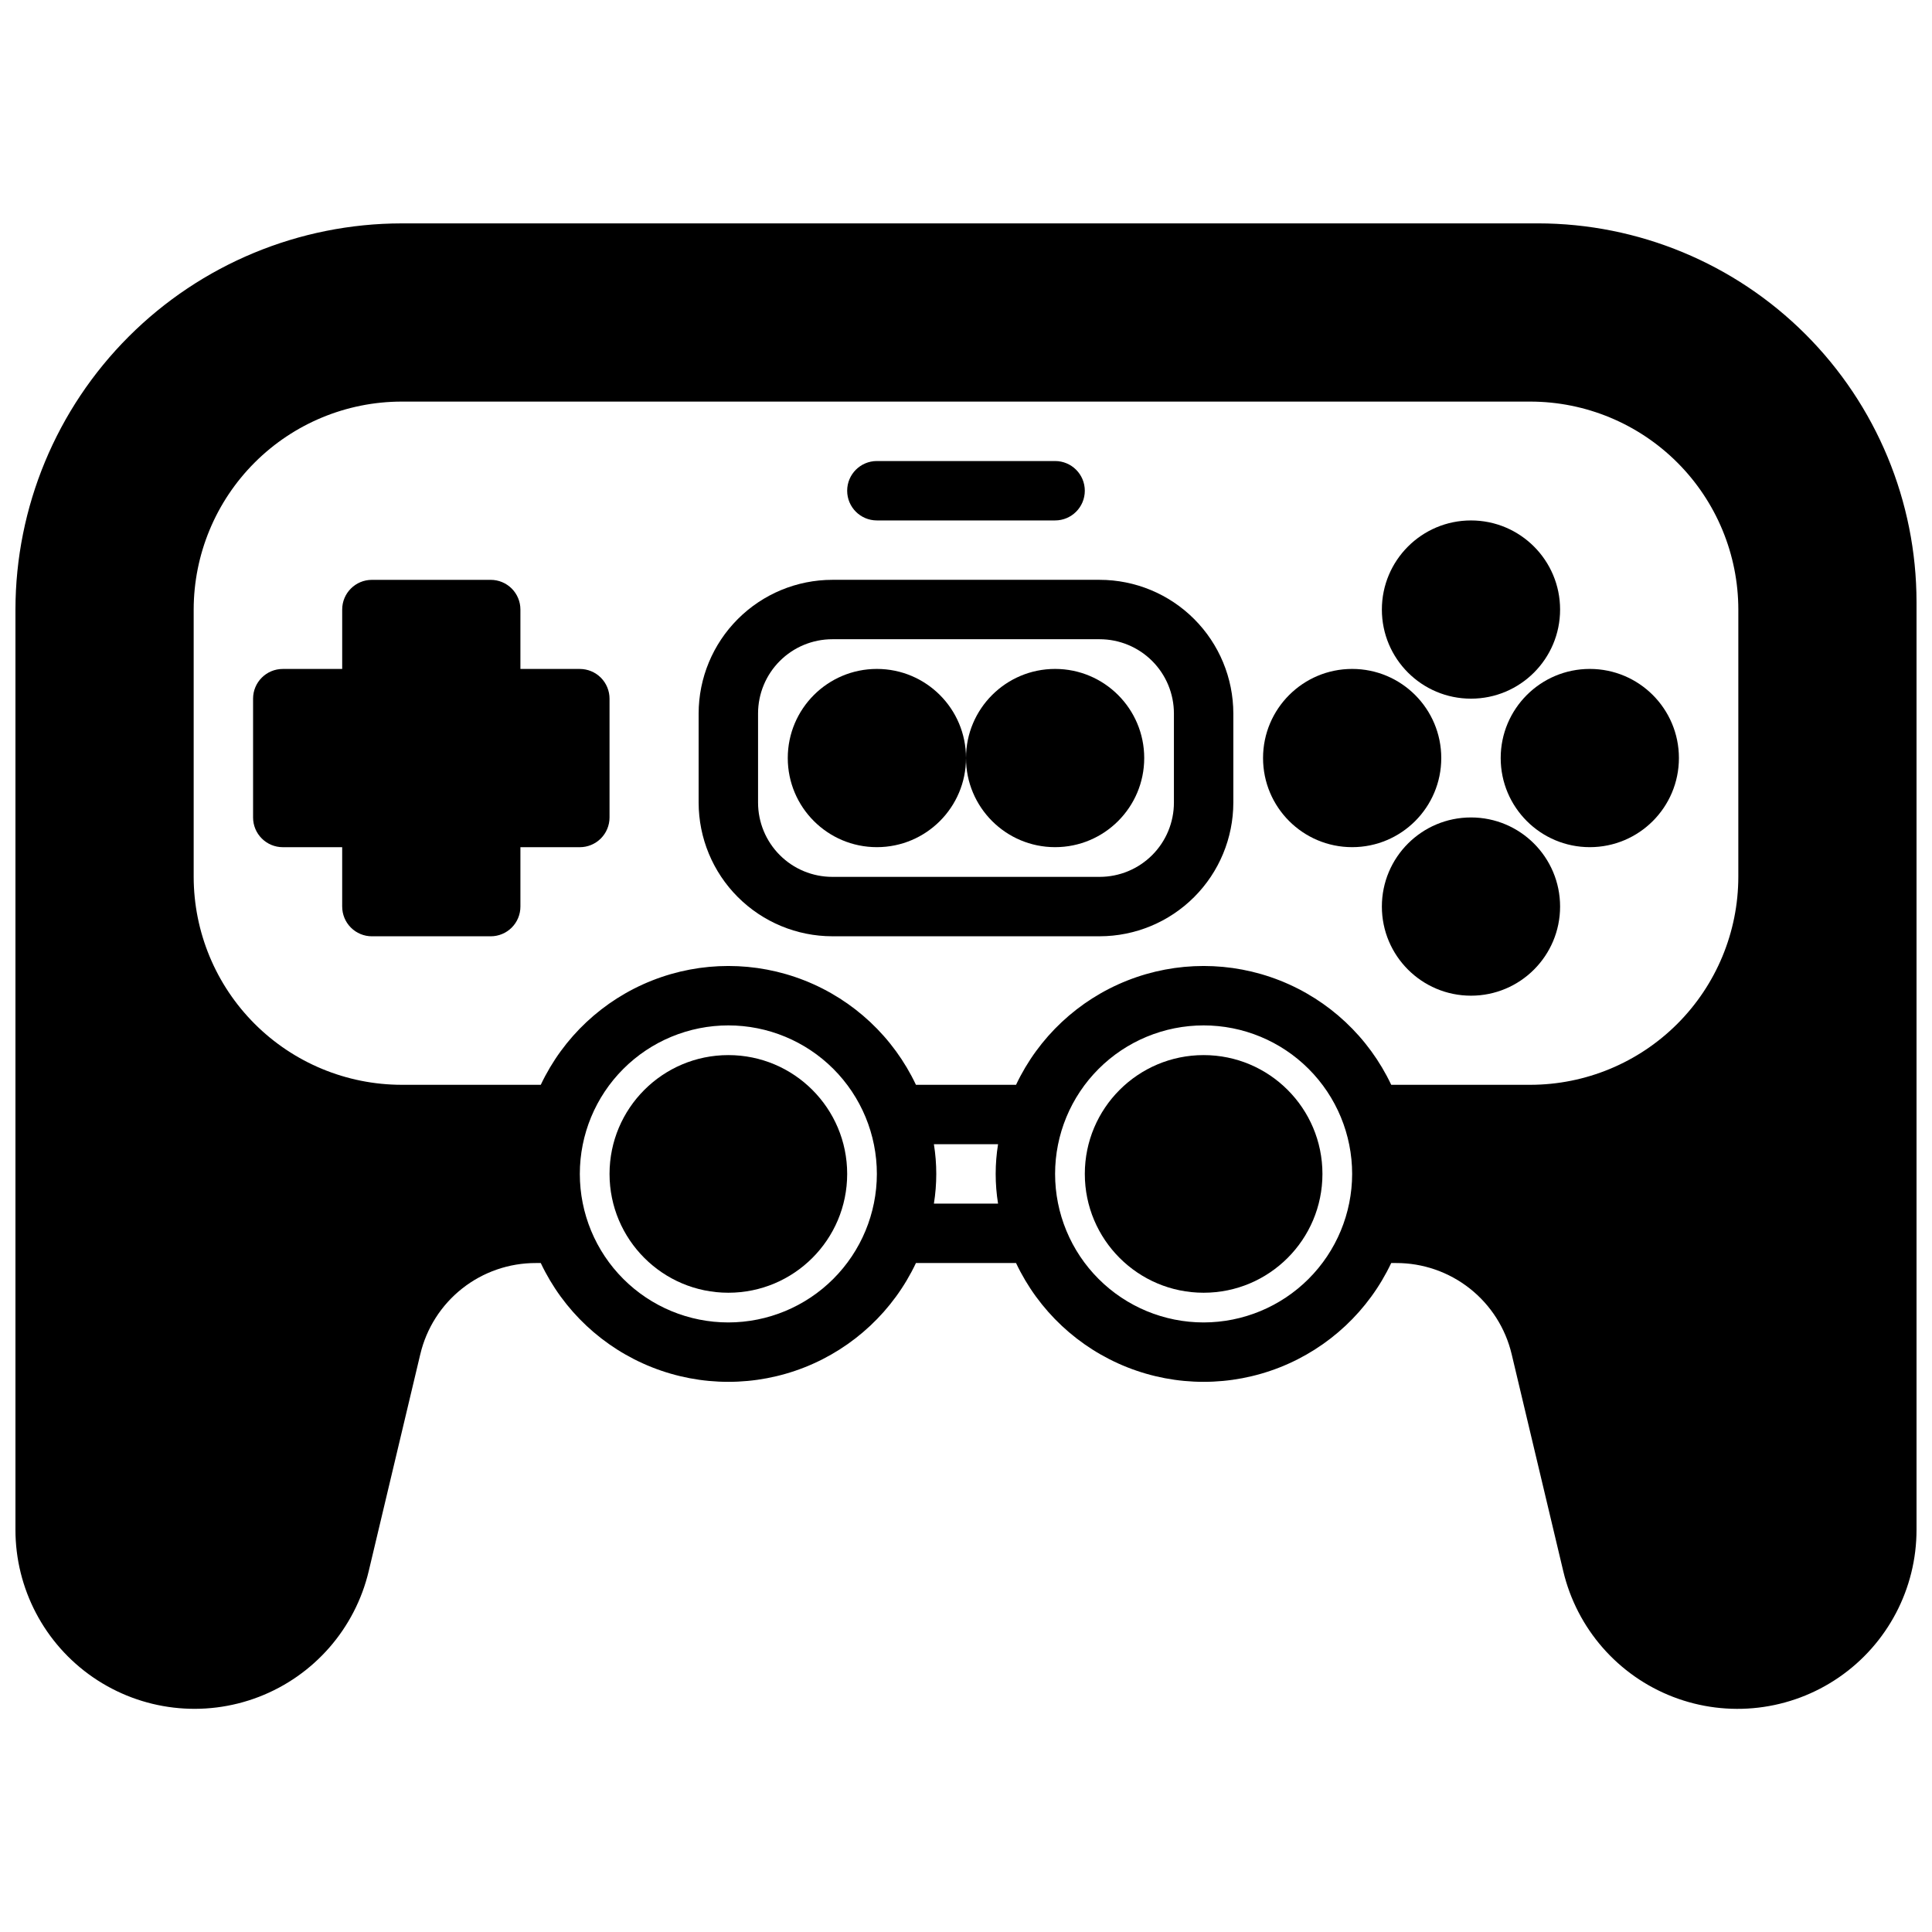
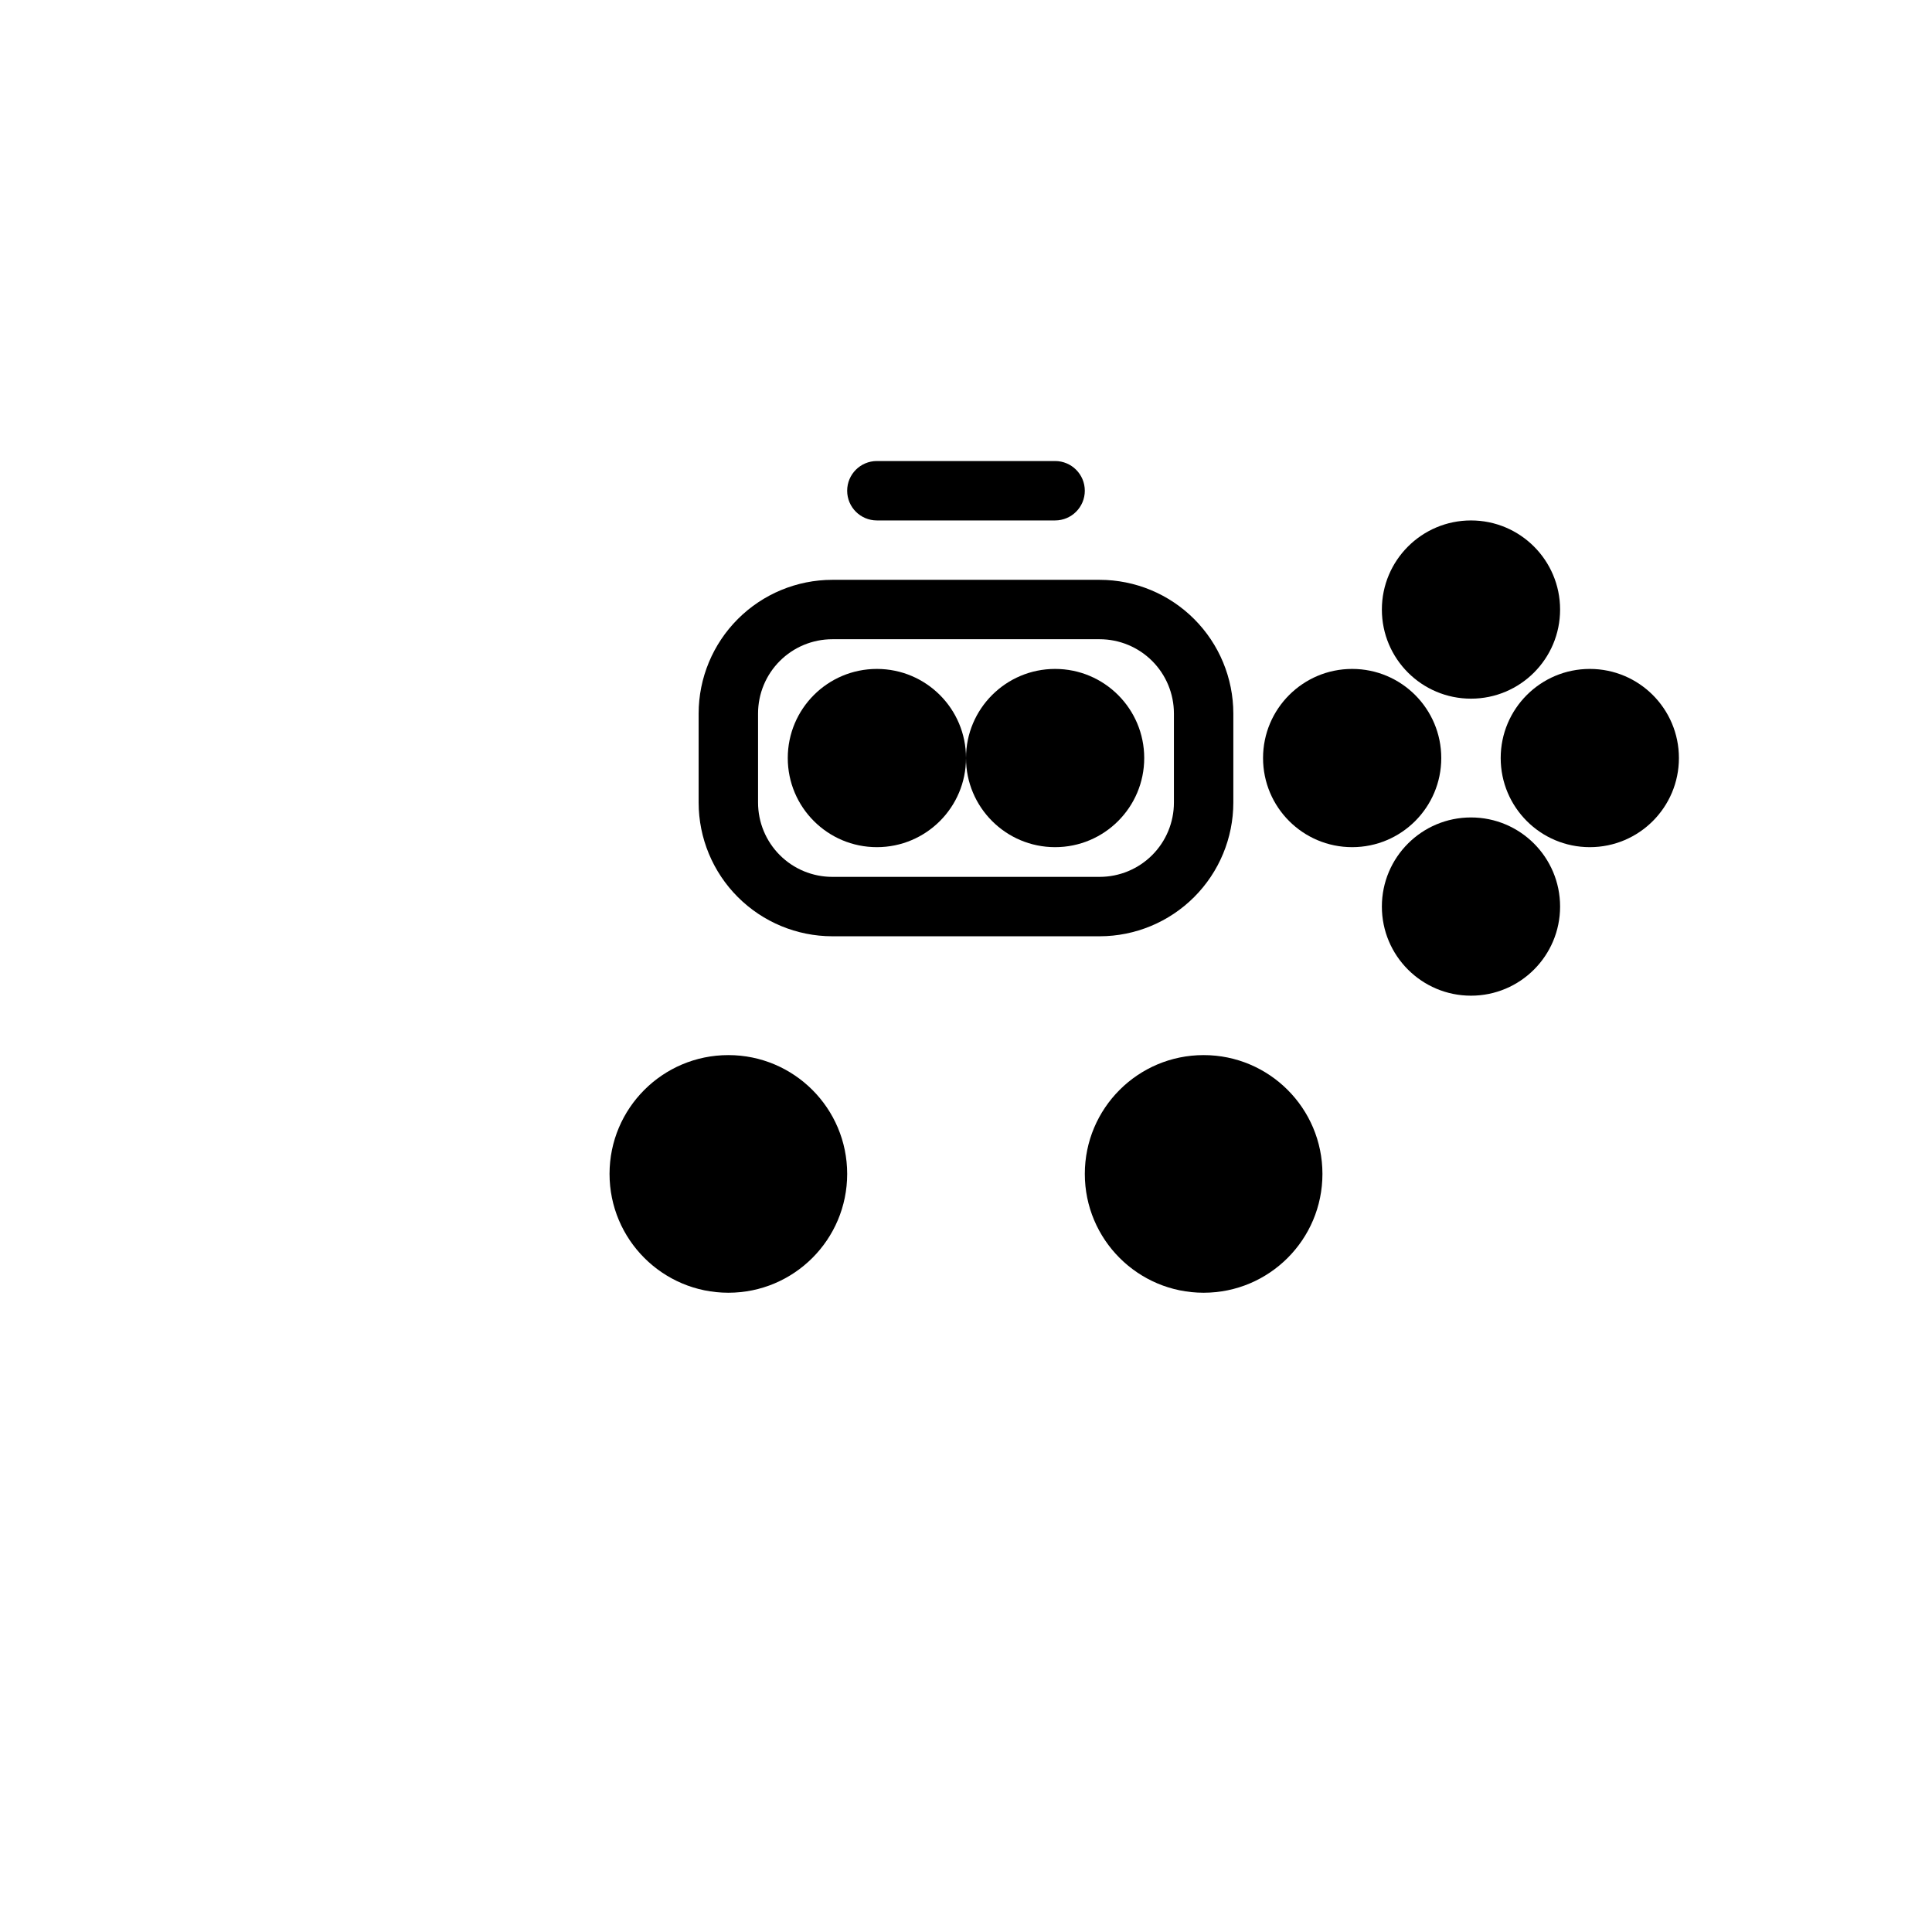
<svg xmlns="http://www.w3.org/2000/svg" width="800px" height="800px" version="1.1" viewBox="144 144 512 512">
  <defs>
    <clipPath id="a">
-       <path d="m148.09 203h503.81v394h-503.81z" />
-     </clipPath>
+       </clipPath>
  </defs>
  <g clip-path="url(#a)">
    <path d="m551.61 203.2h-301.18c-27.133 0.031-53.145 10.82-72.328 30.008-19.184 19.184-29.977 45.195-30.008 72.328v243.81c-0.02 15.648 7.676 30.301 20.574 39.168 12.898 8.863 29.336 10.797 43.941 5.172 14.602-5.629 25.492-18.094 29.105-33.32l13.664-57.465h0.004c1.625-6.898 5.539-13.043 11.102-17.434s12.449-6.769 19.535-6.75h1.289c5.969 12.625 16.516 22.504 29.5 27.637 12.988 5.133 27.441 5.133 40.426 0 12.984-5.133 23.531-15.012 29.5-27.637h26.527c5.969 12.625 16.516 22.504 29.5 27.637 12.988 5.133 27.438 5.133 40.426 0 12.984-5.133 23.531-15.012 29.5-27.637h1.289c7.09-0.02 13.973 2.363 19.535 6.754 5.566 4.394 9.477 10.539 11.105 17.438l13.664 57.465c3.613 15.227 14.504 27.695 29.109 33.32s31.043 3.691 43.941-5.176c12.898-8.867 20.594-23.523 20.57-39.172v-245.86c-0.027-26.59-10.605-52.082-29.406-70.883-18.801-18.805-44.293-29.379-70.883-29.406zm-214.59 291.26c-10.441 0-20.453-4.144-27.832-11.527-7.383-7.379-11.527-17.391-11.527-27.832 0-10.438 4.144-20.449 11.527-27.832 7.379-7.379 17.391-11.527 27.832-11.527 10.438 0 20.449 4.148 27.832 11.527 7.379 7.383 11.527 17.395 11.527 27.832-0.012 10.438-4.164 20.441-11.543 27.82s-17.383 11.527-27.816 11.539zm71.477-31.488-17.004 0.004c0.84-5.215 0.84-10.531 0-15.746h17.004c-0.84 5.215-0.84 10.531 0 15.746zm54.477 31.488c-10.441 0-20.453-4.144-27.832-11.527-7.383-7.379-11.531-17.391-11.531-27.832 0-10.438 4.148-20.449 11.531-27.832 7.379-7.379 17.391-11.527 27.832-11.527 10.438 0 20.449 4.148 27.828 11.527 7.383 7.383 11.531 17.395 11.531 27.832-0.012 10.438-4.164 20.441-11.543 27.82-7.379 7.379-17.383 11.527-27.816 11.539zm141.7-118.08c-0.016 14.609-5.828 28.617-16.16 38.945-10.328 10.332-24.336 16.141-38.945 16.16h-36.879c-5.969-12.625-16.516-22.508-29.5-27.641-12.988-5.133-27.438-5.133-40.426 0-12.984 5.133-23.531 15.016-29.5 27.641h-26.527c-5.969-12.625-16.516-22.508-29.5-27.641-12.984-5.133-27.438-5.133-40.426 0-12.984 5.133-23.531 15.016-29.5 27.641h-36.879c-14.609-0.02-28.617-5.828-38.945-16.16-10.332-10.328-16.141-24.336-16.16-38.945v-70.848c0.02-14.609 5.828-28.617 16.16-38.945 10.328-10.332 24.336-16.145 38.945-16.16h299.14c14.609 0.016 28.617 5.828 38.945 16.16 10.332 10.328 16.145 24.336 16.16 38.945z" />
  </g>
  <path d="m368.51 455.1c0 17.391-14.098 31.488-31.488 31.488-17.391 0-31.488-14.098-31.488-31.488 0-17.391 14.098-31.488 31.488-31.488 17.391 0 31.488 14.098 31.488 31.488" />
  <path d="m494.46 455.1c0 17.391-14.098 31.488-31.484 31.488-17.391 0-31.488-14.098-31.488-31.488 0-17.391 14.098-31.488 31.488-31.488 17.387 0 31.484 14.098 31.484 31.488" />
-   <path d="m297.66 321.28h-15.746v-15.742c0-2.09-0.828-4.09-2.305-5.566-1.477-1.477-3.481-2.305-5.566-2.305h-31.488c-4.348 0-7.871 3.523-7.871 7.871v15.742h-15.746c-4.348 0-7.871 3.523-7.871 7.871v31.488c0 2.09 0.828 4.09 2.305 5.566s3.481 2.309 5.566 2.309h15.742v15.742h0.004c0 2.09 0.828 4.09 2.305 5.566 1.477 1.477 3.477 2.305 5.566 2.305h31.488c2.086 0 4.09-0.828 5.566-2.305 1.477-1.477 2.305-3.477 2.305-5.566v-15.742h15.746c2.086 0 4.09-0.832 5.566-2.309 1.473-1.477 2.305-3.477 2.305-5.566v-31.488c0-2.086-0.832-4.09-2.305-5.566-1.477-1.473-3.481-2.305-5.566-2.305z" />
  <path d="m435.42 297.66h-70.848c-9.391 0.008-18.395 3.742-25.035 10.387-6.644 6.641-10.379 15.645-10.391 25.035v23.617c0.012 9.391 3.746 18.395 10.391 25.035 6.641 6.641 15.645 10.379 25.035 10.387h70.848c9.395-0.008 18.398-3.746 25.039-10.387 6.641-6.641 10.375-15.645 10.387-25.035v-23.617c-0.012-9.391-3.746-18.395-10.387-25.035-6.641-6.644-15.645-10.379-25.039-10.387zm19.68 59.039c0 5.219-2.074 10.223-5.762 13.914-3.691 3.691-8.699 5.766-13.918 5.766h-70.848c-5.219 0-10.227-2.074-13.914-5.766-3.691-3.691-5.766-8.695-5.766-13.914v-23.617c0-5.219 2.074-10.227 5.766-13.914 3.688-3.691 8.695-5.766 13.914-5.766h70.848c5.219 0 10.227 2.074 13.918 5.766 3.688 3.688 5.762 8.695 5.762 13.914z" />
  <path d="m557.44 305.54c0 13.043-10.57 23.613-23.613 23.613s-23.617-10.57-23.617-23.613c0-13.043 10.574-23.617 23.617-23.617s23.613 10.574 23.613 23.617" />
  <path d="m557.44 384.25c0 13.043-10.57 23.617-23.613 23.617s-23.617-10.574-23.617-23.617c0-13.043 10.574-23.617 23.617-23.617s23.613 10.574 23.613 23.617" />
  <path d="m525.95 344.89c0 13.043-10.57 23.617-23.613 23.617-13.043 0-23.617-10.574-23.617-23.617s10.574-23.617 23.617-23.617c13.043 0 23.613 10.574 23.613 23.617" />
  <path d="m588.93 344.89c0 13.043-10.57 23.617-23.613 23.617s-23.617-10.574-23.617-23.617 10.574-23.617 23.617-23.617 23.613 10.574 23.613 23.617" />
  <path d="m400 344.89c0 13.043-10.574 23.617-23.617 23.617-13.043 0-23.617-10.574-23.617-23.617s10.574-23.617 23.617-23.617c13.043 0 23.617 10.574 23.617 23.617" />
  <path d="m447.23 344.89c0 13.043-10.574 23.617-23.617 23.617s-23.613-10.574-23.613-23.617 10.57-23.617 23.613-23.617 23.617 10.574 23.617 23.617" />
  <path d="m376.38 281.92h47.23c4.348 0 7.875-3.523 7.875-7.871s-3.527-7.871-7.875-7.871h-47.23c-4.348 0-7.871 3.523-7.871 7.871s3.523 7.871 7.871 7.871z" />
</svg>